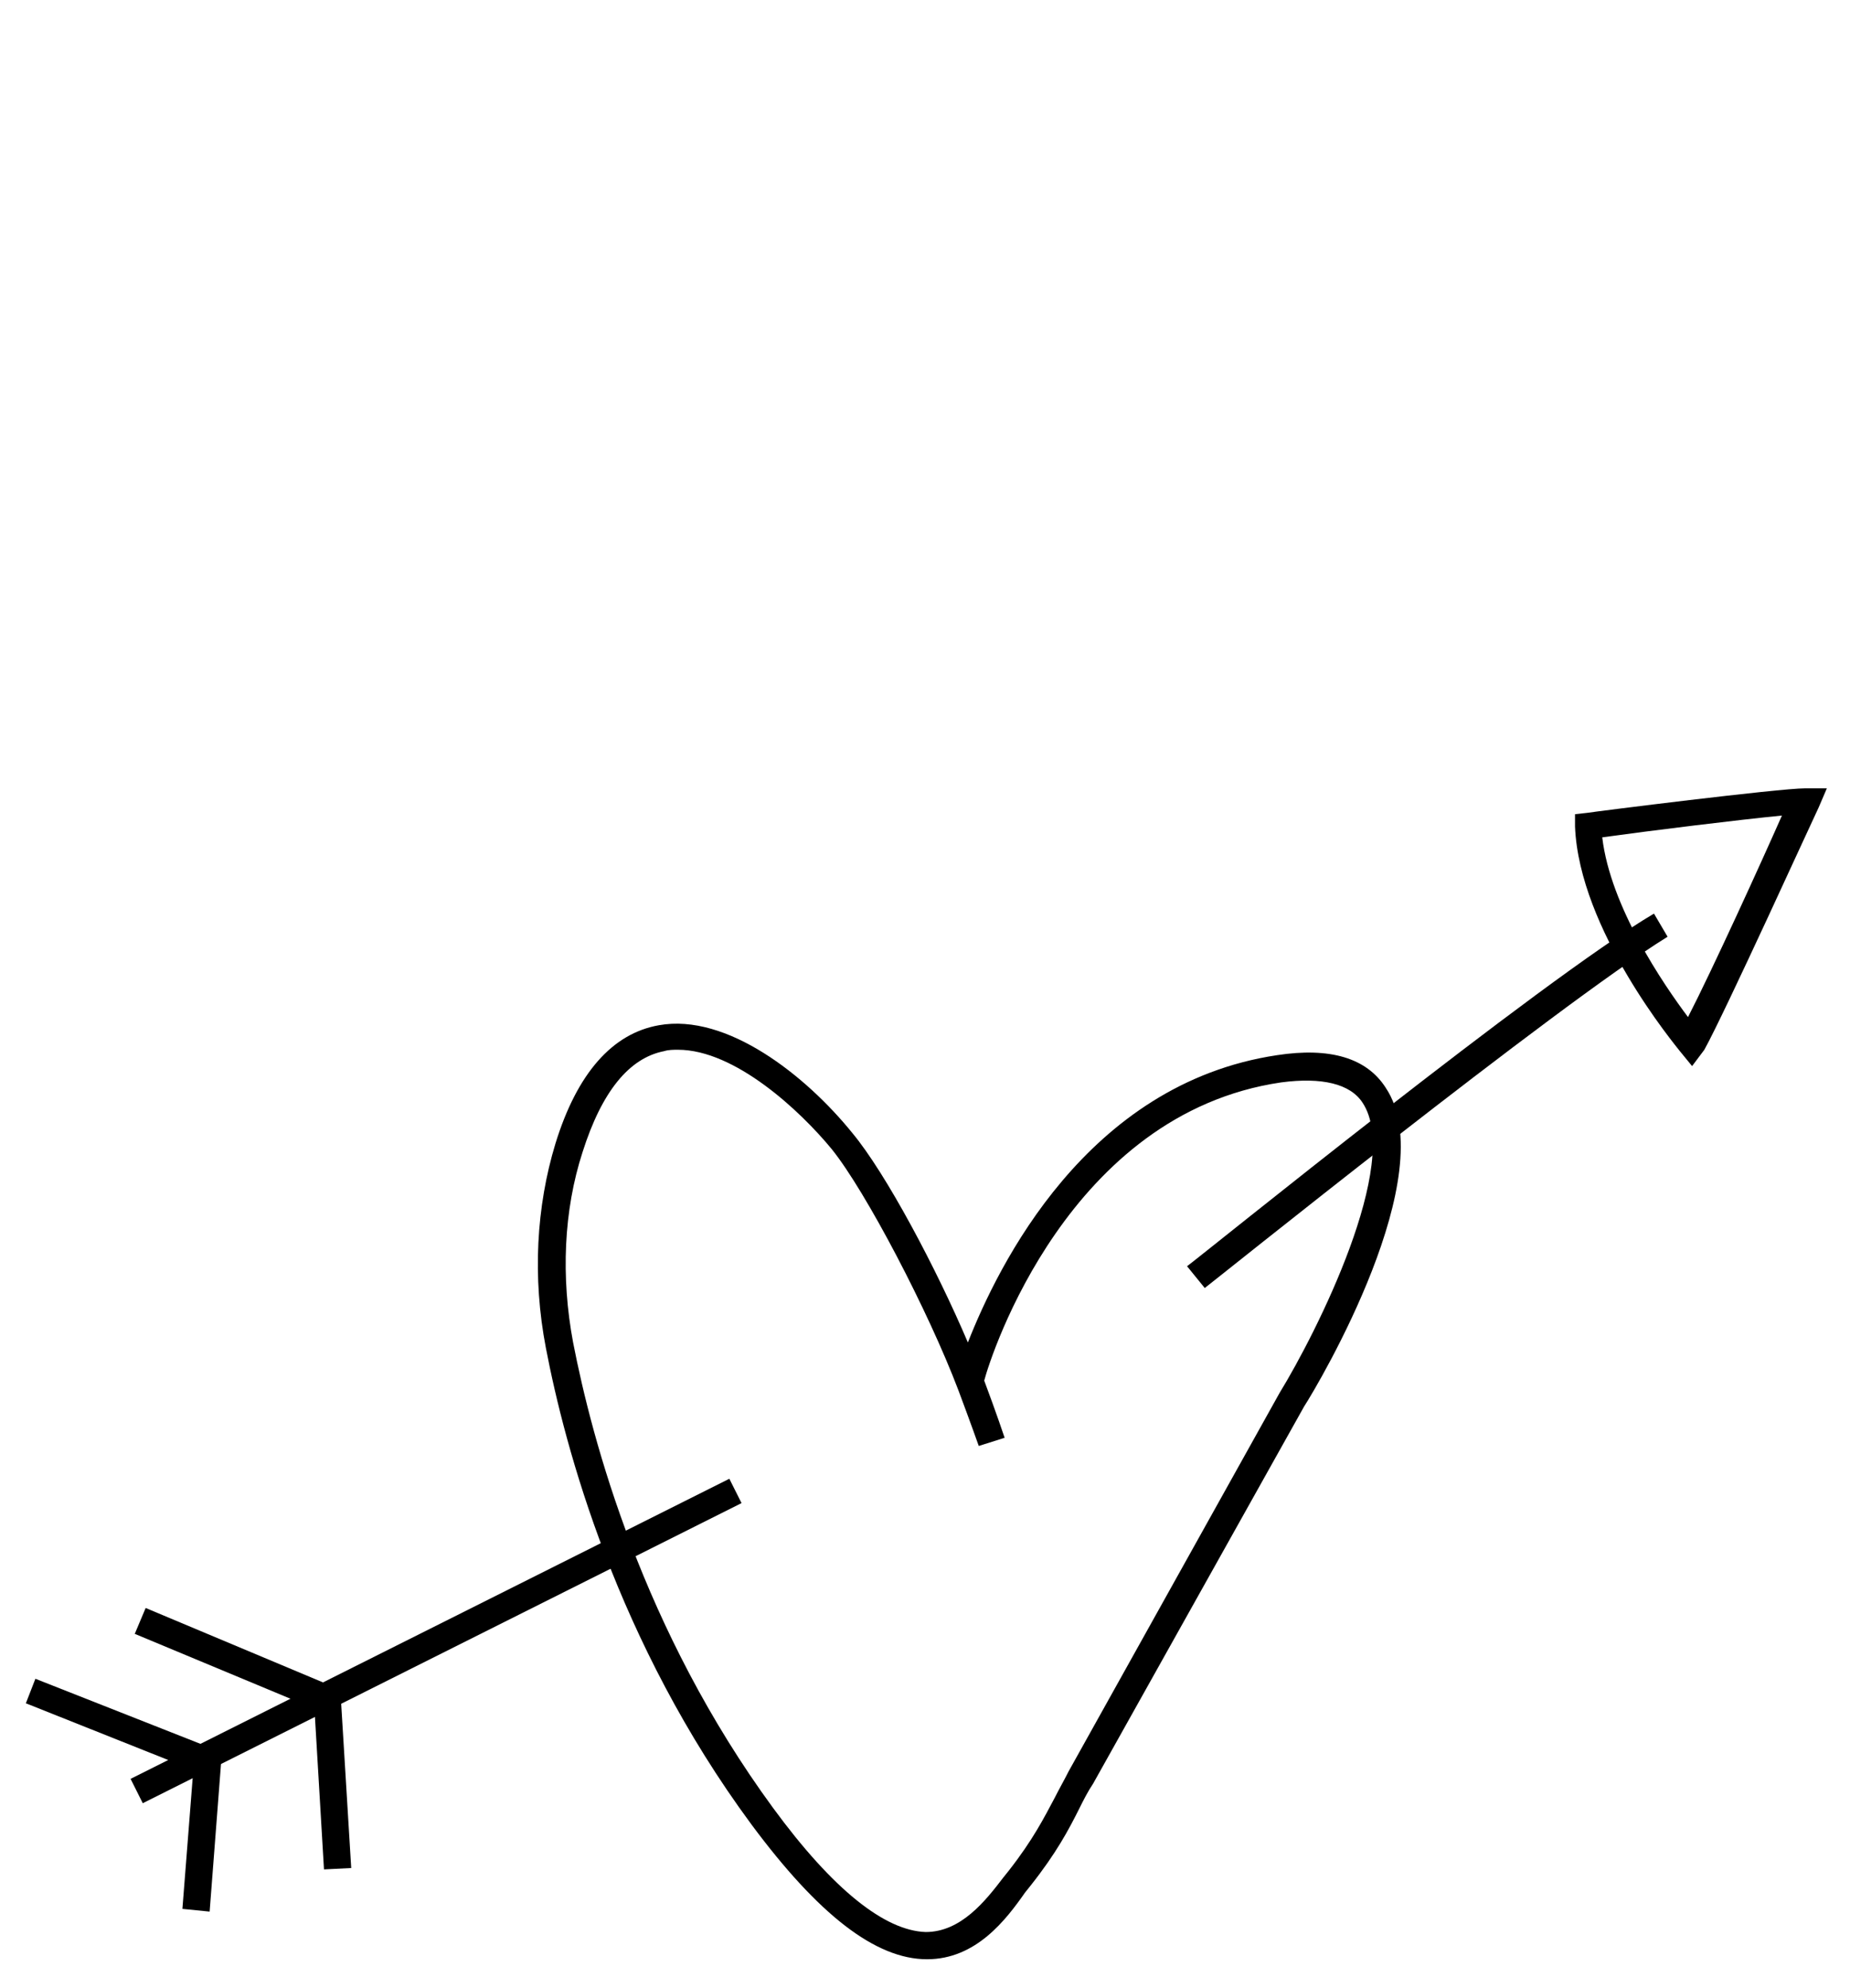
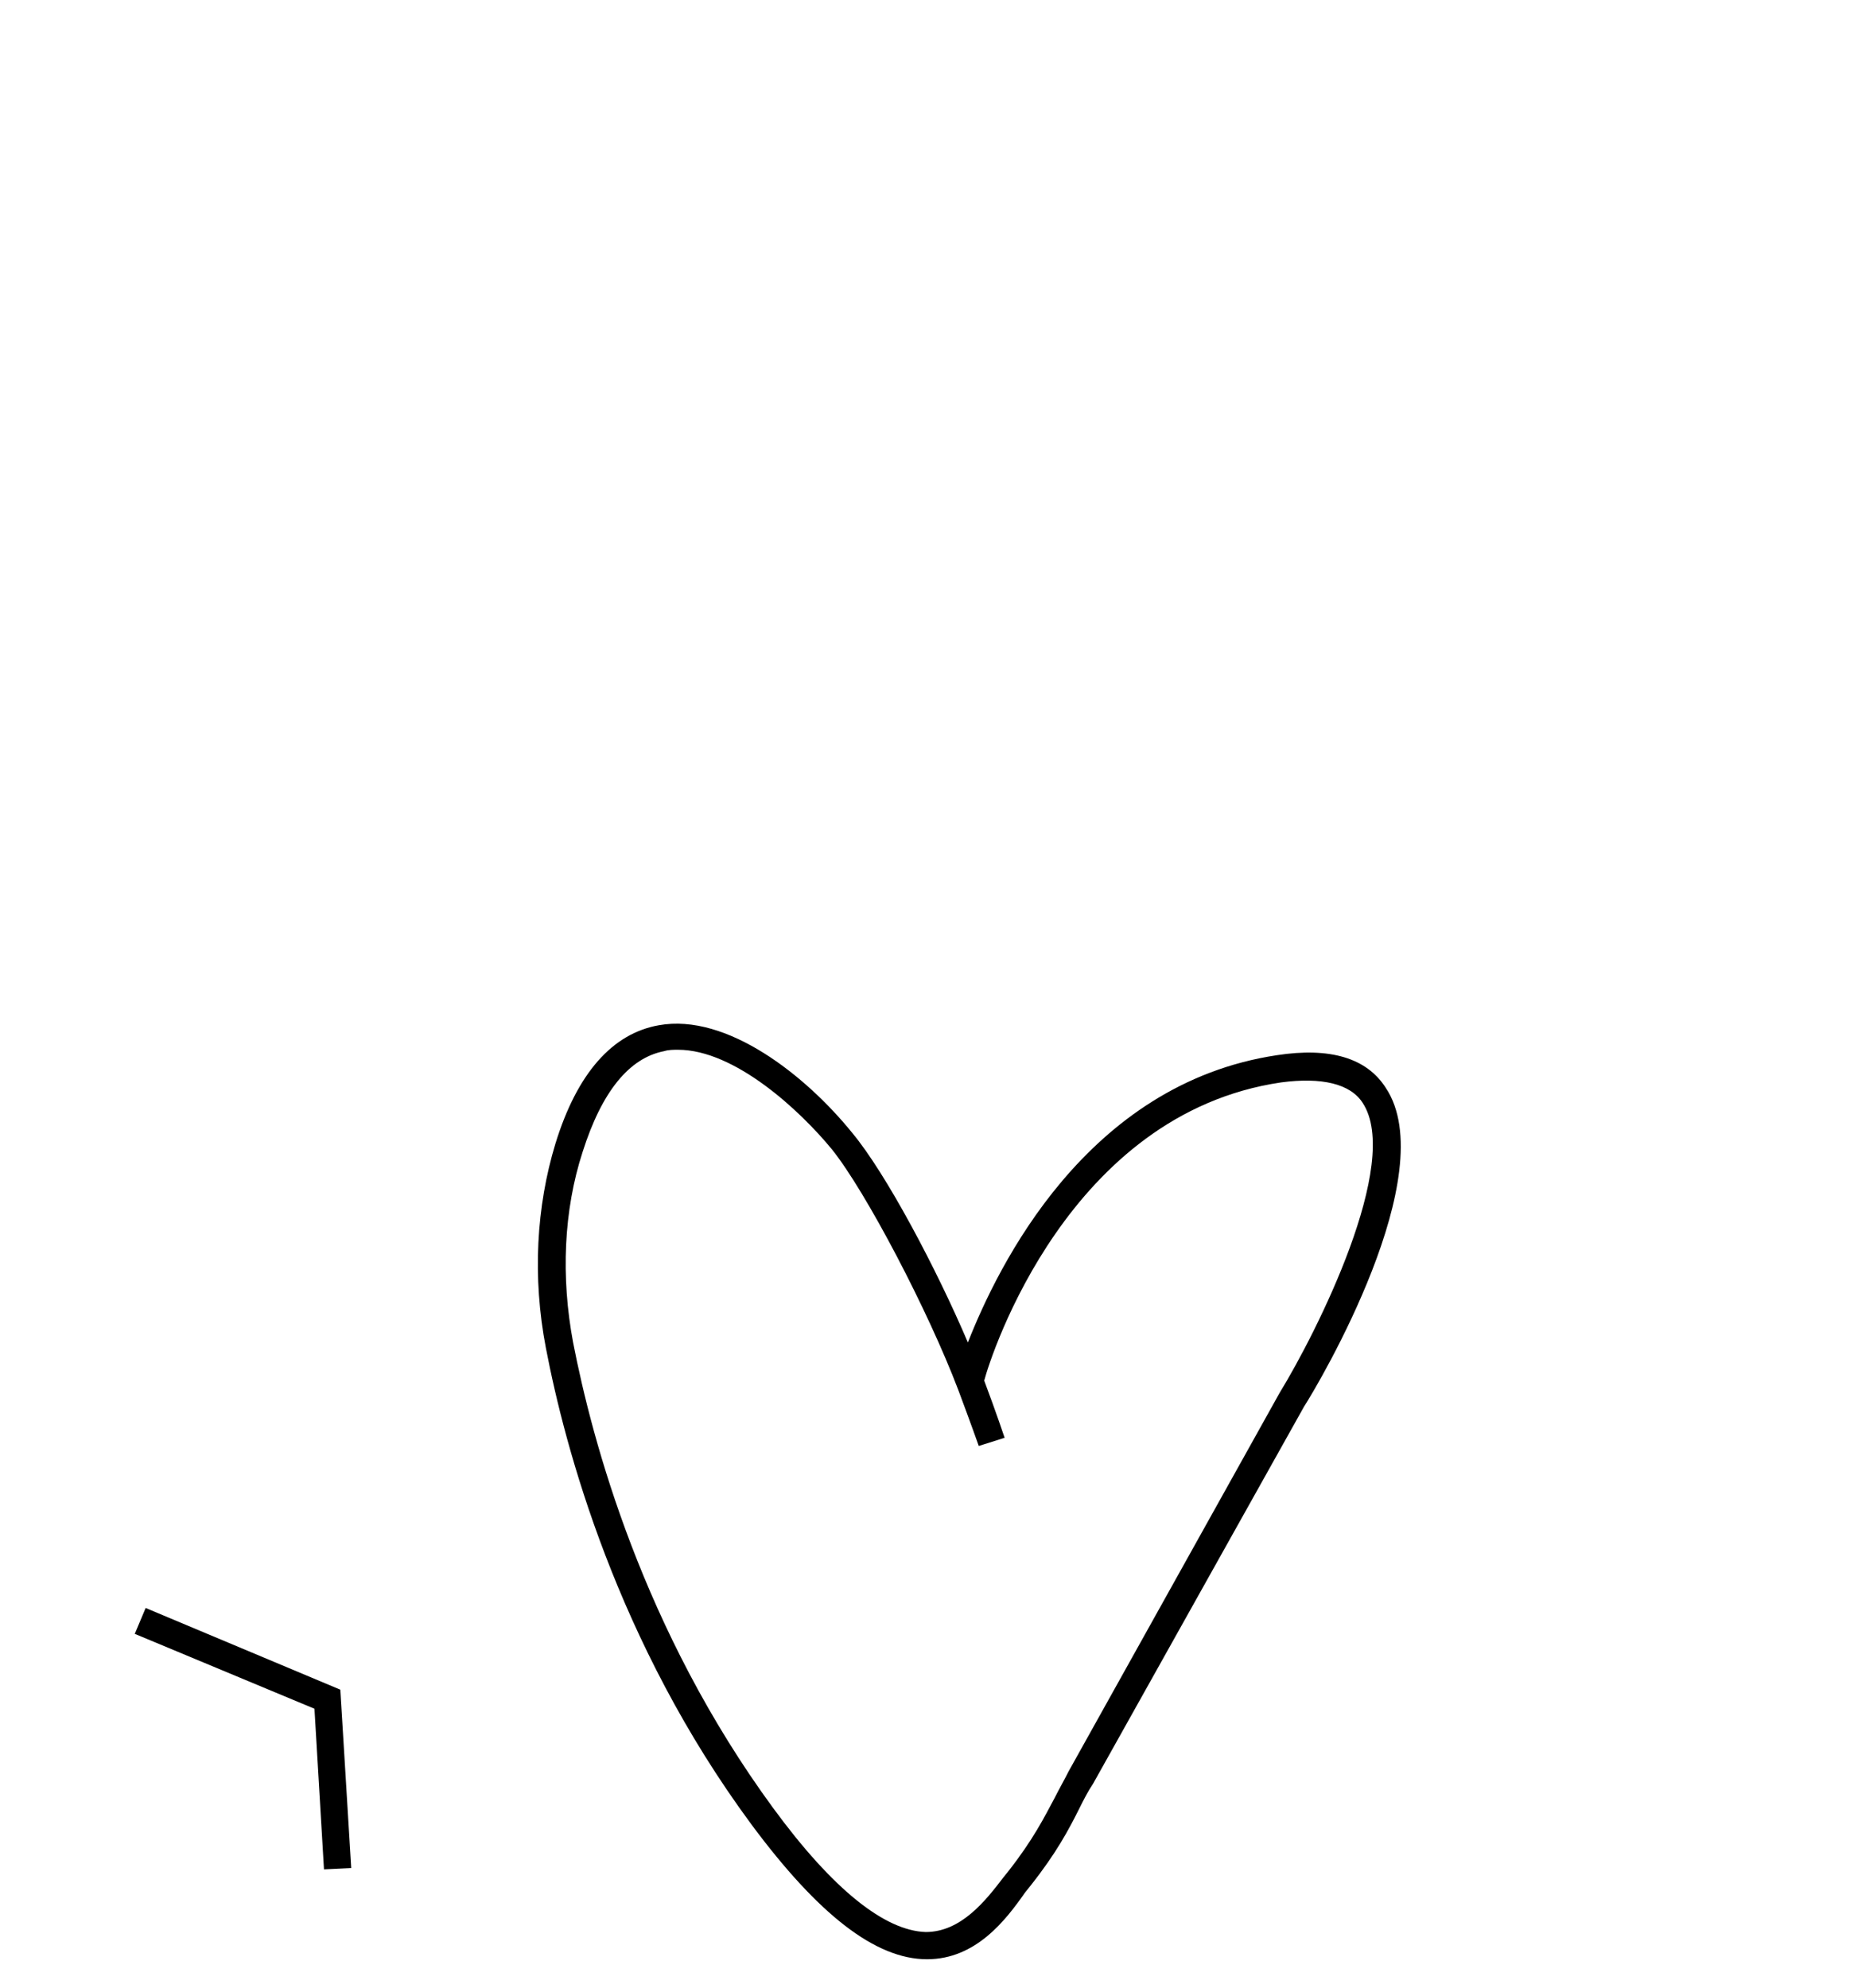
<svg xmlns="http://www.w3.org/2000/svg" version="1.1" id="Layer_1" x="0px" y="0px" viewBox="0 0 135.9 146" style="enable-background:new 0 0 135.9 146;" xml:space="preserve">
  <g>
    <g>
      <polygon points="23.8,137.3 23.1,125.5 9.9,120 10.7,118.1 25,124.1 25.8,137.2   " />
    </g>
    <g>
-       <polygon points="15.4,140.4 13.4,140.2 14.2,130 1.9,125.1 2.6,123.3 16.3,128.7   " />
-     </g>
+       </g>
    <g>
-       <rect x="7.5" y="119.5" transform="matrix(0.894 -0.448 0.448 0.894 -50.649 27.178)" width="49.2" height="2" />
-     </g>
+       </g>
    <g>
      <path d="M68.1,143.9C68.1,143.9,68,143.9,68.1,143.9c-3.8,0-8-3.3-12.9-9.9c-9.9-13.4-13.7-27.7-15.1-35c-1-5.2-0.7-10.4,0.7-15    c1.6-5.2,4.2-8.1,7.6-8.7c5-0.9,10.8,3.7,14.2,7.9c2.5,3,6.2,10,8.5,15.4c2.2-5.6,8.7-19,22.7-21.1c3.9-0.6,6.6,0.2,8,2.4    c4.2,6.3-4.9,21.7-6,23.4L80.3,131c-0.4,0.6-0.7,1.2-1,1.8c-0.8,1.6-1.7,3.3-3.6,5.7l-0.4,0.5C73.9,141,71.7,143.9,68.1,143.9z     M49.8,77.1c-0.3,0-0.7,0-1,0.1c-2.6,0.5-4.6,3-6,7.4c-1.4,4.3-1.6,9.2-0.7,14c1.4,7.2,5.1,21.1,14.7,34.2c4.4,6,8.2,9,11.2,9.1    c0,0,0,0,0,0c2.6,0,4.4-2.3,5.7-4l0.4-0.5c1.8-2.3,2.6-3.9,3.4-5.4c0.3-0.6,0.7-1.3,1-1.9l15.5-27.8c2.7-4.4,9-16.9,6.1-21.3    c-0.9-1.4-3-1.9-6-1.5c-15.6,2.3-21.3,20-21.8,21.9c0,0,0,0,0,0c0.9,2.4,1.5,4.2,1.5,4.2l-1.9,0.6c0,0-0.6-1.7-1.5-4.1    c-2.2-5.8-6.8-14.6-9.3-17.7C58.8,81.6,54,77.1,49.8,77.1z" />
    </g>
    <g>
-       <path d="M88.5,94.6l-1.3-1.6c1.1-0.8,26-21,34.3-25.9l1,1.7C114.4,73.8,88.8,94.4,88.5,94.6z" />
-     </g>
+       </g>
    <g>
-       <path d="M124.3,78.3l-0.9-1.1c-0.3-0.4-7.4-8.9-7.7-16.5l0-0.9l0.9-0.1c0.6-0.1,14.1-1.8,16-1.8h1.6l-0.6,1.4    c-0.3,0.6-6.9,15.1-8.4,17.8L124.3,78.3z M117.7,61.5c0.6,5.1,4.5,10.8,6.3,13.2c1.8-3.5,5.4-11.4,6.9-14.8    C127.8,60.2,121.3,61,117.7,61.5z" />
-     </g>
+       </g>
  </g>
</svg>